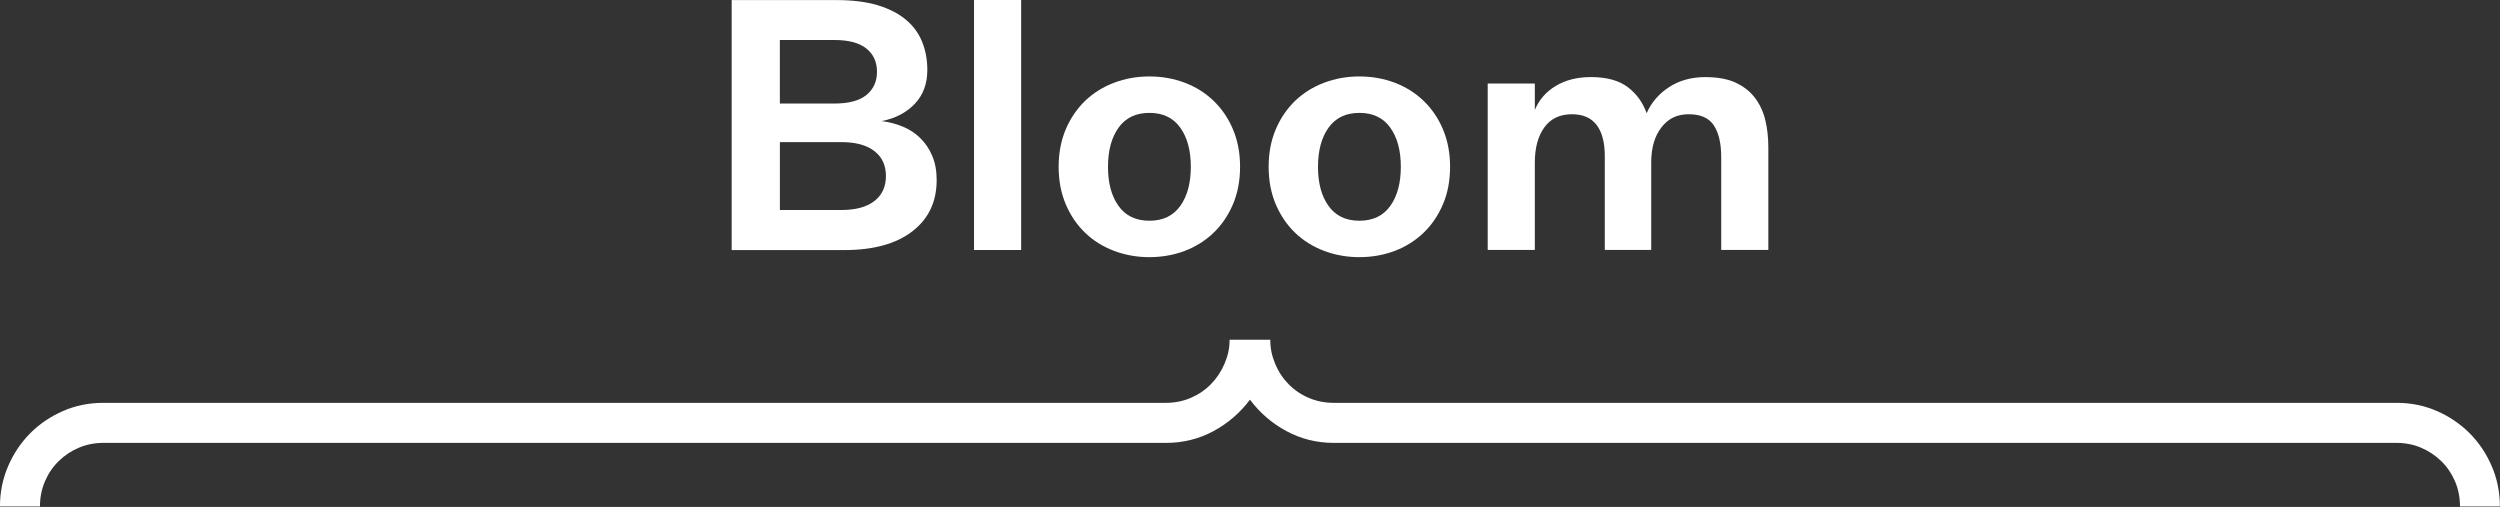
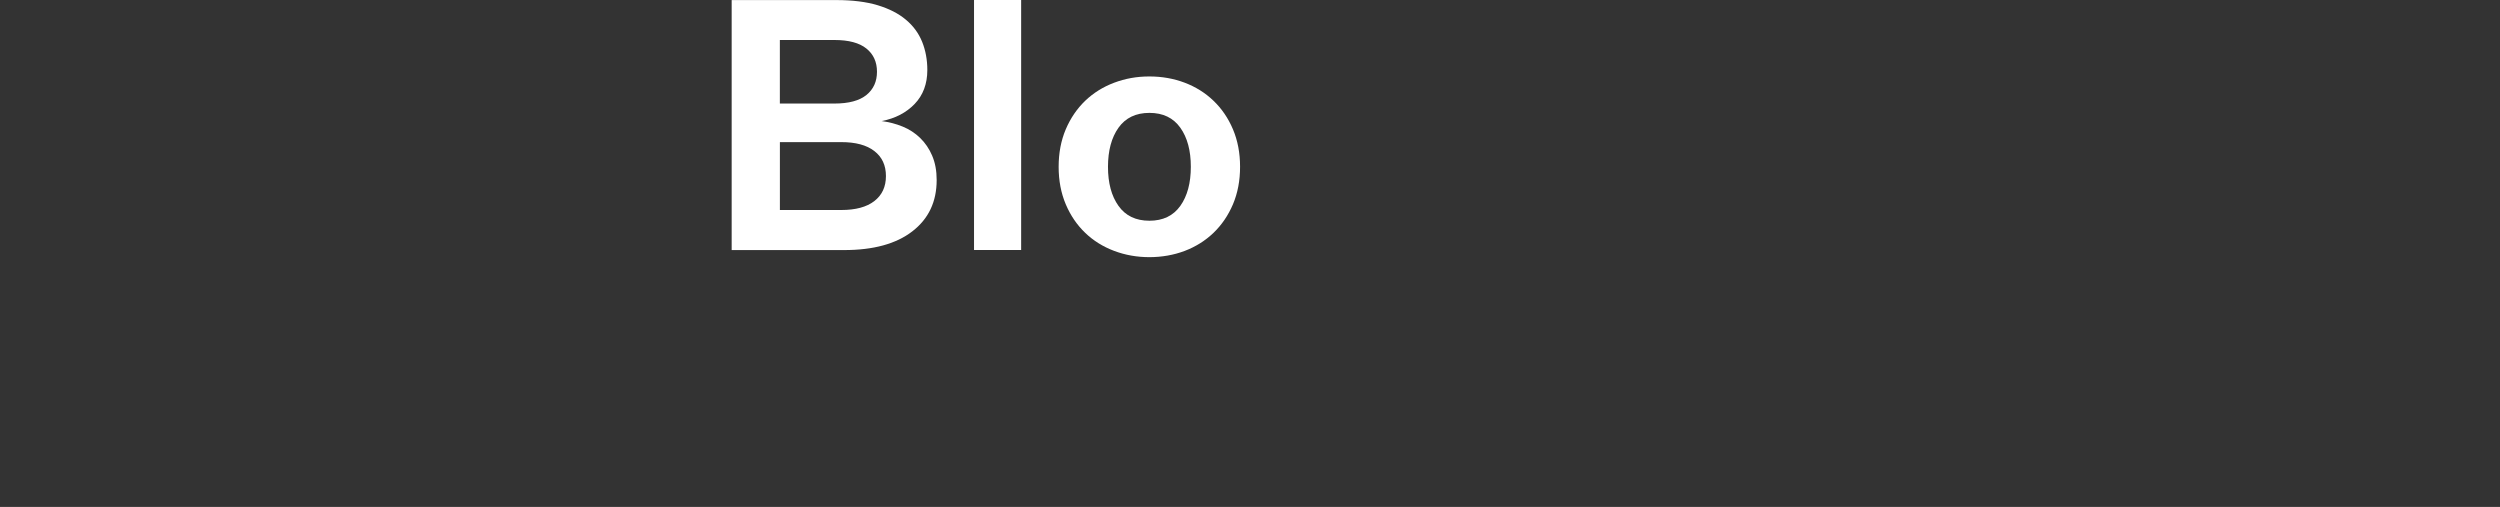
<svg xmlns="http://www.w3.org/2000/svg" width="720" height="146" viewBox="0 0 720 146" fill="none">
  <rect x="0" y="0" width="720" height="146" fill="#333333" stroke="none" />
-   <path d="M720 145.86H708.48C708.48 143.26 708 140.84 707.04 138.61C706.08 136.38 704.76 134.44 703.08 132.8C701.4 131.16 699.46 129.87 697.27 128.94C695.07 128.02 692.75 127.55 690.27 127.55H384.16C379.23 127.55 374.67 126.42 370.48 124.15C366.29 121.88 362.8 118.87 359.99 115.1C357.18 118.87 353.68 121.89 349.5 124.15C345.31 126.42 340.75 127.55 335.82 127.55H29.72C27.25 127.55 24.92 128.01 22.72 128.94C20.52 129.86 18.59 131.15 16.91 132.8C15.23 134.44 13.91 136.38 12.95 138.61C11.99 140.84 11.51 143.26 11.51 145.86H-0.01C-0.01 141.74 0.78 137.87 2.35 134.23C3.92 130.59 6.06 127.44 8.72 124.76C11.4 122.08 14.53 119.96 18.13 118.38C21.73 116.81 25.59 116.02 29.7 116.02H335.81C338.34 116.02 340.73 115.54 342.96 114.58C345.19 113.62 347.13 112.3 348.77 110.62C350.41 108.94 351.72 106.97 352.68 104.71C353.64 102.44 354.12 100.39 354.12 97.85H365.84C365.84 100.38 366.3 102.45 367.23 104.71C368.15 106.98 369.44 108.94 371.09 110.62C372.73 112.3 374.67 113.63 376.9 114.58C379.13 115.54 381.55 116.02 384.15 116.02H690.26C694.37 116.02 698.23 116.81 701.83 118.38C705.43 119.95 708.57 122.09 711.24 124.76C713.92 127.44 716.04 130.59 717.61 134.23C719.18 137.87 719.97 141.74 719.97 145.86H720Z" fill="white" />
  <path d="M294.09 0H280.52V72H294.09V0Z" fill="white" />
  <path d="M355.09 37.24C353.72 34.01 351.85 31.28 349.48 29.01C347.12 26.74 344.35 25.02 341.2 23.82C338.04 22.62 334.65 22.02 331.01 22.02C327.37 22.02 324.07 22.62 320.88 23.82C317.69 25.02 314.92 26.75 312.55 29.01C310.19 31.28 308.32 34.01 306.94 37.24C305.57 40.47 304.89 44.07 304.89 48.04C304.89 52.01 305.57 55.61 306.94 58.84C308.31 62.07 310.18 64.8 312.55 67.07C314.91 69.34 317.7 71.06 320.88 72.26C324.06 73.46 327.45 74.06 331.01 74.06C334.57 74.06 338.04 73.46 341.2 72.26C344.35 71.06 347.11 69.33 349.48 67.07C351.84 64.8 353.71 62.07 355.09 58.84C356.46 55.61 357.14 52.01 357.14 48.04C357.14 44.07 356.46 40.47 355.09 37.24ZM339.93 59.3C337.9 62.14 334.94 63.57 331.03 63.57C327.12 63.57 324.16 62.15 322.13 59.3C320.1 56.46 319.1 52.7 319.1 48.04C319.1 43.38 320.11 39.62 322.13 36.78C324.16 33.94 327.12 32.51 331.03 32.51C334.94 32.51 337.9 33.93 339.93 36.78C341.96 39.62 342.96 43.38 342.96 48.04C342.96 52.7 341.95 56.46 339.93 59.3Z" fill="white" />
-   <path d="M415.57 37.24C414.2 34.01 412.33 31.28 409.96 29.01C407.6 26.74 404.83 25.02 401.68 23.82C398.52 22.62 395.13 22.02 391.49 22.02C387.85 22.02 384.55 22.62 381.36 23.82C378.17 25.02 375.4 26.75 373.03 29.01C370.67 31.28 368.8 34.01 367.42 37.24C366.05 40.47 365.37 44.07 365.37 48.04C365.37 52.01 366.05 55.61 367.42 58.84C368.79 62.07 370.66 64.8 373.03 67.07C375.4 69.34 378.18 71.06 381.36 72.26C384.54 73.46 387.93 74.06 391.49 74.06C395.05 74.06 398.52 73.46 401.68 72.26C404.83 71.06 407.59 69.33 409.96 67.07C412.32 64.8 414.19 62.07 415.57 58.84C416.95 55.61 417.62 52.01 417.62 48.04C417.62 44.07 416.94 40.47 415.57 37.24ZM400.41 59.3C398.38 62.14 395.42 63.57 391.51 63.57C387.6 63.57 384.64 62.15 382.61 59.3C380.58 56.46 379.58 52.7 379.58 48.04C379.58 43.38 380.59 39.62 382.61 36.78C384.64 33.94 387.6 32.51 391.51 32.51C395.42 32.51 398.38 33.93 400.41 36.78C402.44 39.62 403.44 43.38 403.44 48.04C403.44 52.7 402.43 56.46 400.41 59.3Z" fill="white" />
-   <path d="M491.17 22.21C494.66 22.21 497.56 22.74 499.86 23.8C502.15 24.87 504.01 26.32 505.42 28.17C506.82 30.02 507.82 32.16 508.41 34.6C509 37.04 509.28 39.66 509.28 42.47V71.99H495.71V45.24C495.71 41.33 495.01 38.3 493.6 36.14C492.2 33.98 489.78 32.9 486.35 32.9C482.92 32.9 480.44 34.17 478.48 36.7C476.52 39.23 475.55 42.59 475.55 46.78V71.98H462.18V44.93C462.18 41.02 461.39 38.04 459.82 35.98C458.25 33.93 455.87 32.9 452.73 32.9C449.24 32.9 446.58 34.17 444.76 36.7C442.95 39.23 442.03 42.59 442.03 46.78V71.98H428.46V24.05H442.03V31.66C443.27 28.71 445.28 26.4 448.1 24.72C450.91 23.04 454.27 22.2 458.18 22.2C462.7 22.2 466.23 23.16 468.78 25.08C471.31 27 473.14 29.51 474.23 32.59C475.6 29.51 477.76 27 480.71 25.08C483.66 23.16 487.15 22.2 491.2 22.2H491.18L491.17 22.21Z" fill="white" />
  <path d="M268.47 44.84C267.62 42.85 266.46 41.15 265.02 39.75C263.58 38.35 261.9 37.24 259.98 36.46C258.06 35.67 256.03 35.14 253.91 34.87C257.82 34.11 260.99 32.47 263.42 29.94C265.85 27.41 267.07 24.14 267.07 20.17C267.07 17.22 266.57 14.52 265.58 12.05C264.58 9.58 263.03 7.46 260.9 5.68C258.78 3.89 256.06 2.51 252.78 1.51C249.49 0.52 245.51 0.02 240.85 0.02H210.72V72.02H243.12C251.56 72.02 258.11 70.22 262.76 66.62C267.43 63.02 269.76 58.1 269.76 51.86C269.76 49.18 269.33 46.86 268.47 44.86V44.84ZM224.6 11.52H240.33C244.45 11.52 247.51 12.35 249.54 13.99C251.57 15.63 252.57 17.87 252.57 20.67C252.57 23.47 251.56 25.71 249.54 27.35C247.52 28.99 244.45 29.82 240.33 29.82H224.6V11.51V11.52ZM251.81 57.91C249.58 59.63 246.41 60.48 242.3 60.48H224.61V40.93H242.3C246.42 40.93 249.59 41.78 251.81 43.5C254.04 45.22 255.15 47.61 255.15 50.7C255.15 53.79 254.04 56.19 251.81 57.9V57.91Z" fill="white" />
</svg>